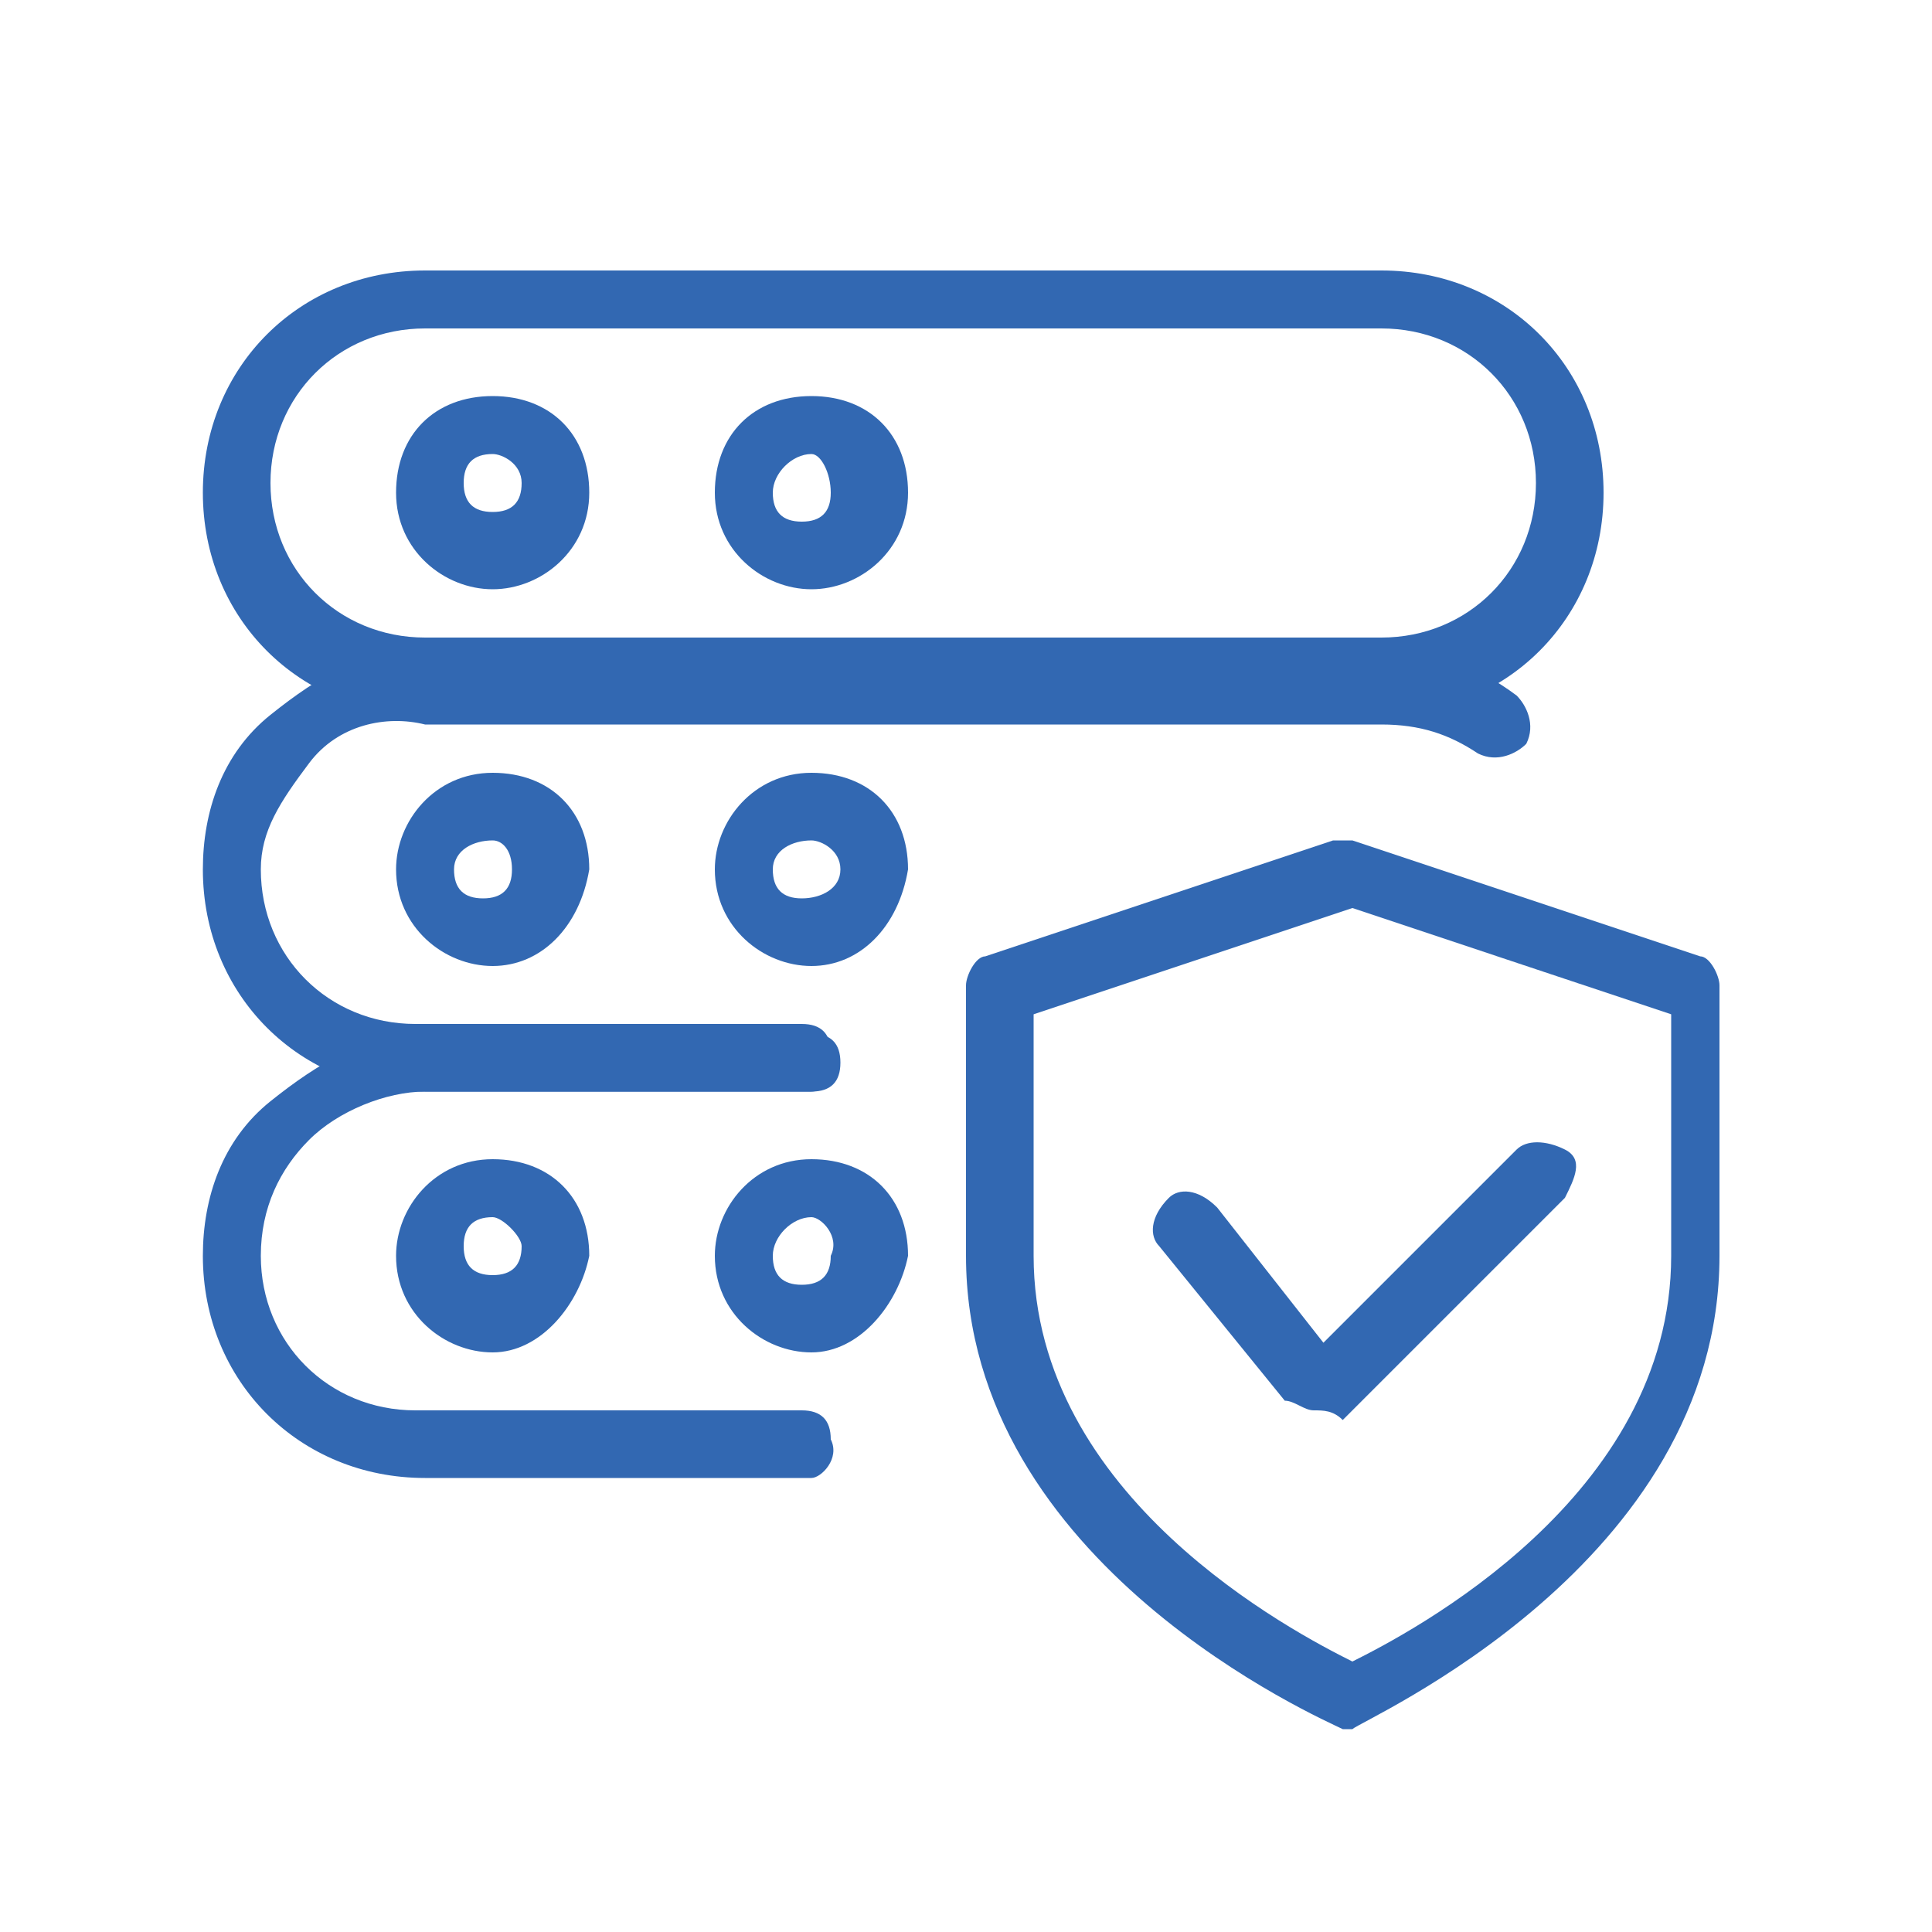
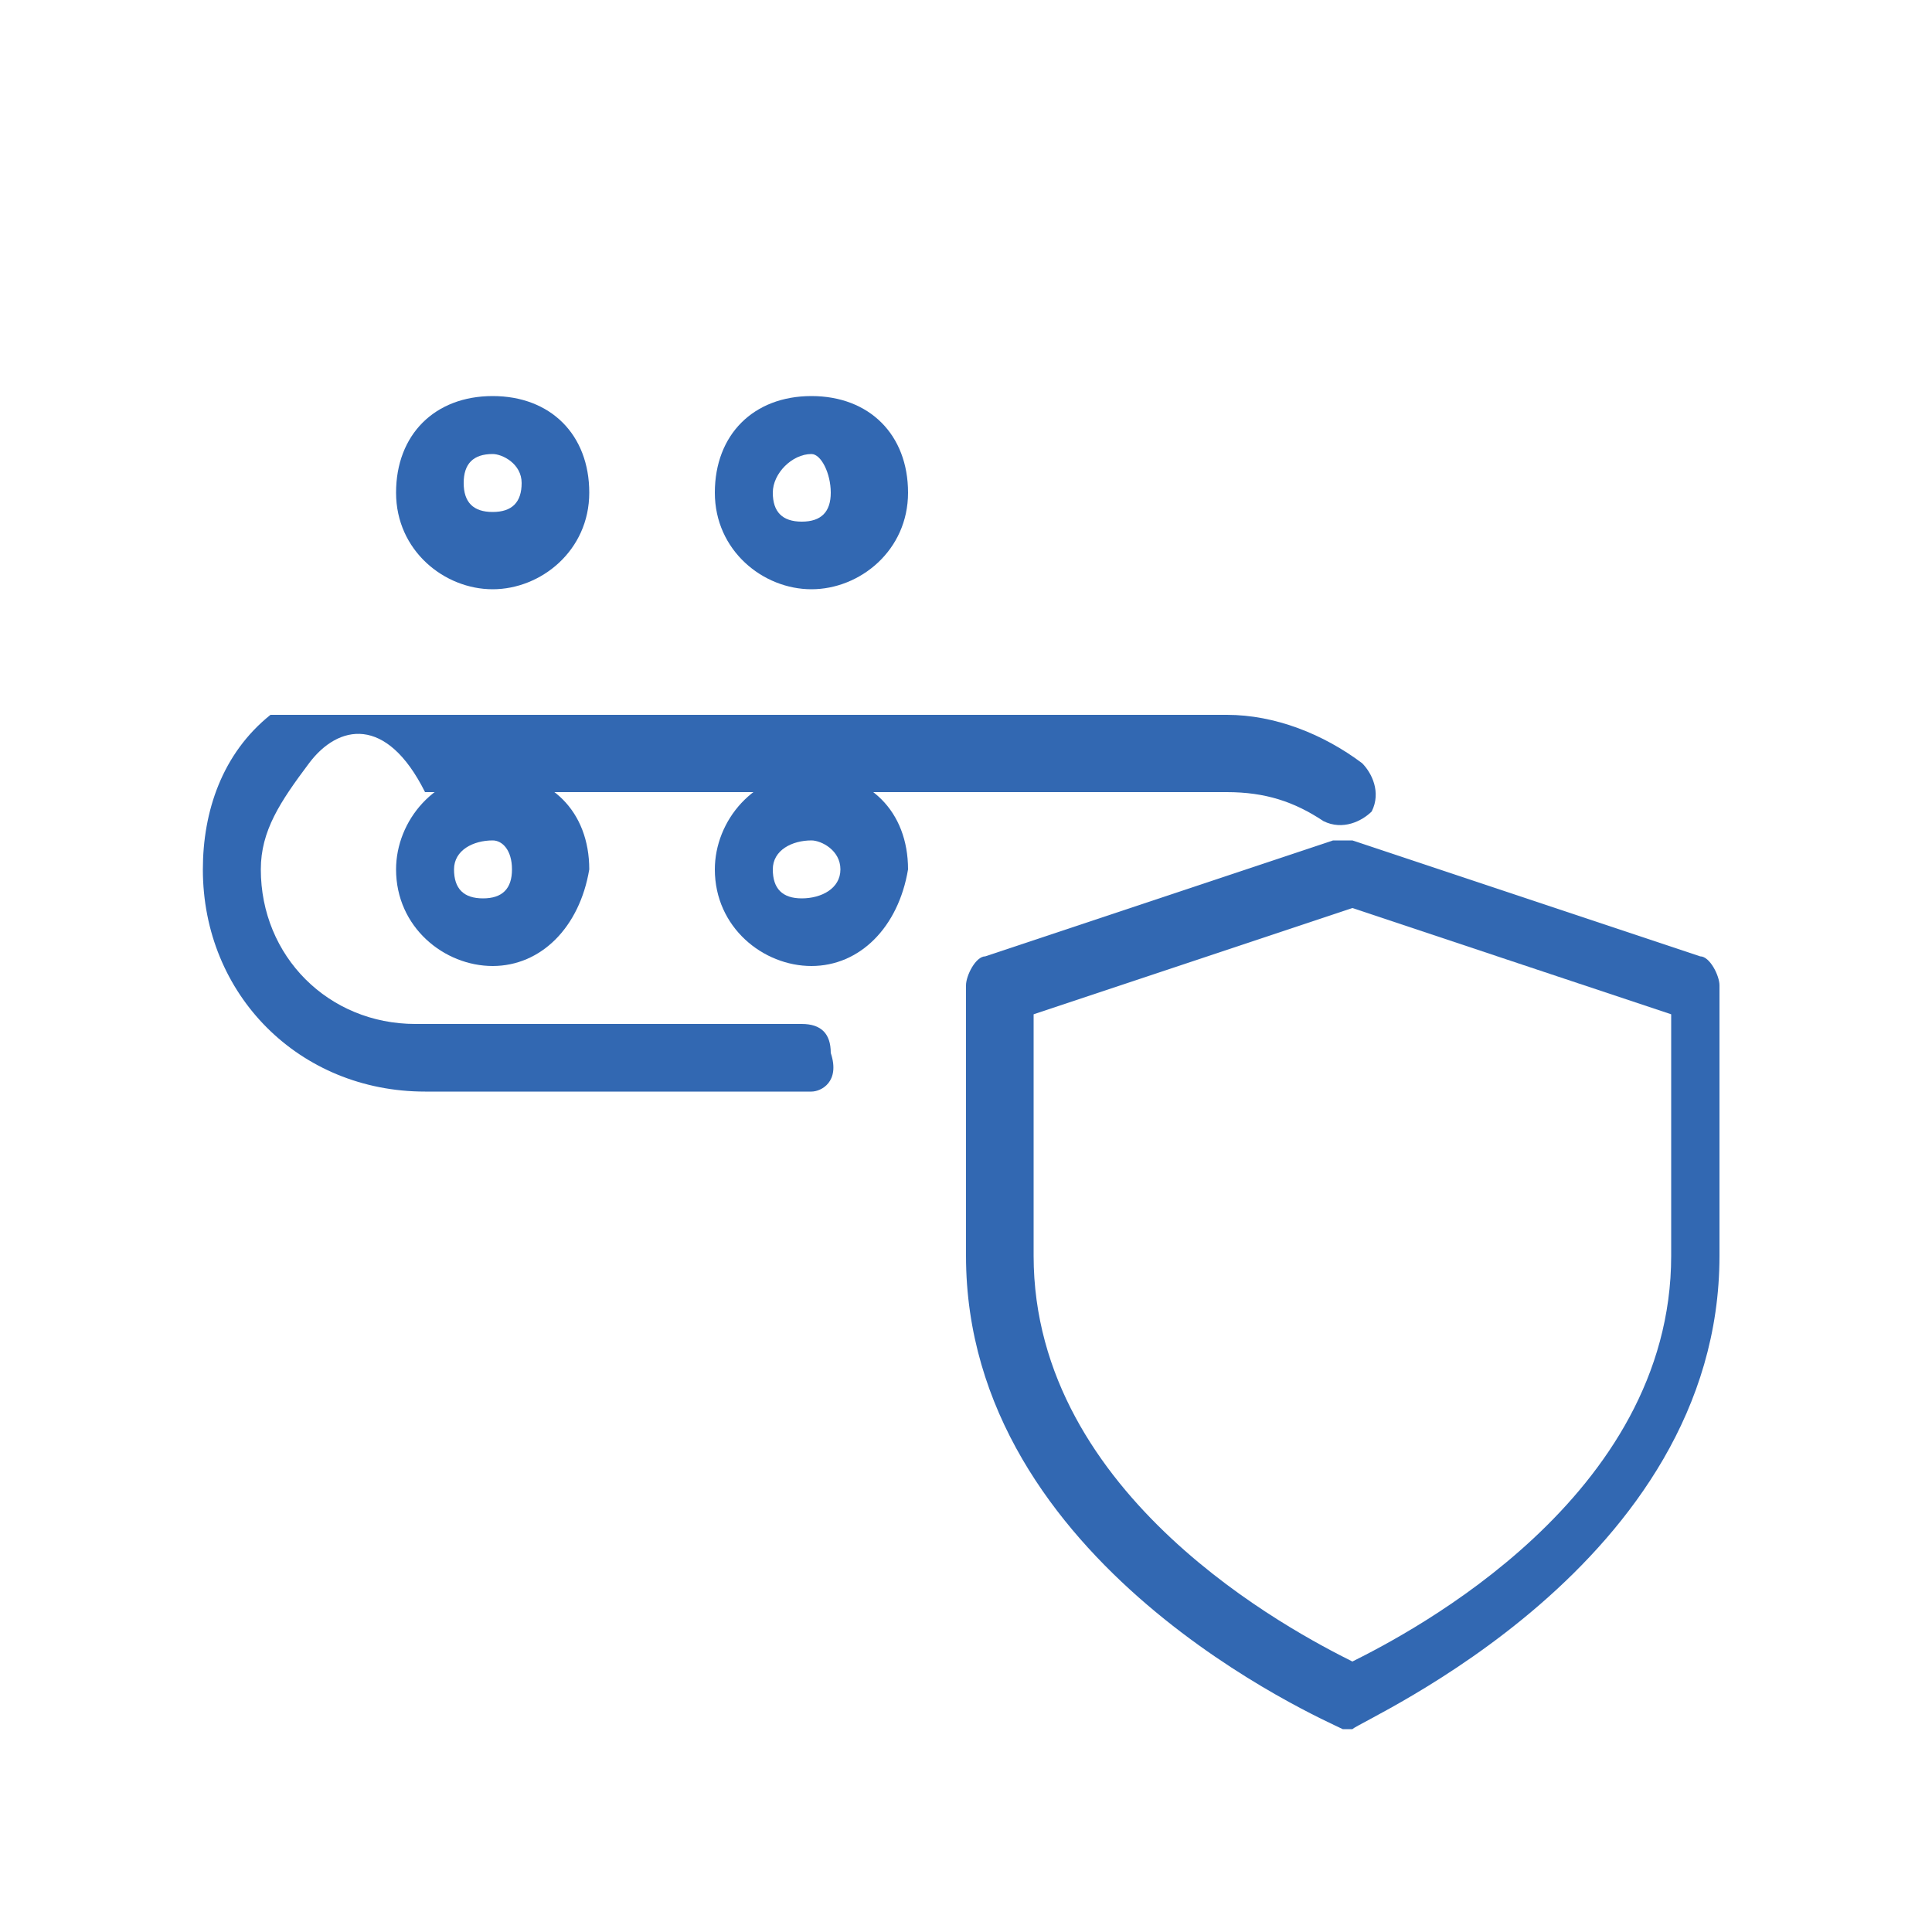
<svg xmlns="http://www.w3.org/2000/svg" version="1.1" id="Layer_1" x="0px" y="0px" viewBox="0 0 20 20" style="enable-background:new 0 0 20 20;" xml:space="preserve">
  <style type="text/css">
	.st0{fill:#3268B2;}
</style>
  <path class="st0" d="M14,17.9c0,0-0.1,0-0.1,0C13.7,17.8,10,16.2,10,13v-2.8c0-0.1,0.1-0.3,0.2-0.3l3.6-1.2c0.1,0,0.1,0,0.2,0  l3.6,1.2c0.1,0,0.2,0.2,0.2,0.3V13c0,3.2-3.7,4.8-3.8,4.9C14,17.9,14,17.9,14,17.9L14,17.9z M10.7,10.5V13c0,2.5,2.7,3.9,3.3,4.2  c0.6-0.3,3.3-1.7,3.3-4.2v-2.5L14,9.4L10.7,10.5z" />
-   <path class="st0" d="M13.6,14.6C13.6,14.6,13.6,14.6,13.6,14.6c-0.1,0-0.2-0.1-0.3-0.1l-1.3-1.6c-0.1-0.1-0.1-0.3,0.1-0.5  c0.1-0.1,0.3-0.1,0.5,0.1l1.1,1.4l2-2c0.1-0.1,0.3-0.1,0.5,0s0.1,0.3,0,0.5l-2.3,2.3C13.8,14.6,13.7,14.6,13.6,14.6L13.6,14.6z" />
-   <path class="st0" d="M14.3,7.4H4.4c-1.3,0-2.3-1-2.3-2.3s1-2.3,2.3-2.3h9.9c1.3,0,2.3,1,2.3,2.3S15.6,7.4,14.3,7.4z M4.4,3.4  c-0.9,0-1.6,0.7-1.6,1.6s0.7,1.6,1.6,1.6h9.9c0.9,0,1.6-0.7,1.6-1.6s-0.7-1.6-1.6-1.6H4.4z" />
  <path class="st0" d="M5.1,6.1c-0.5,0-1-0.4-1-1s0.4-1,1-1s1,0.4,1,1S5.6,6.1,5.1,6.1z M5.1,4.7c-0.2,0-0.3,0.1-0.3,0.3  s0.1,0.3,0.3,0.3c0.2,0,0.3-0.1,0.3-0.3S5.2,4.7,5.1,4.7z" />
  <path class="st0" d="M8.4,6.1c-0.5,0-1-0.4-1-1s0.4-1,1-1s1,0.4,1,1S8.9,6.1,8.4,6.1z M8.4,4.7C8.2,4.7,8,4.9,8,5.1s0.1,0.3,0.3,0.3  s0.3-0.1,0.3-0.3S8.5,4.7,8.4,4.7z" />
-   <path class="st0" d="M8.4,11.3h-4c-1.3,0-2.3-1-2.3-2.3c0-0.6,0.2-1.2,0.7-1.6s1-0.7,1.6-0.7h9.9c0.5,0,1,0.2,1.4,0.5  c0.1,0.1,0.2,0.3,0.1,0.5c-0.1,0.1-0.3,0.2-0.5,0.1c-0.3-0.2-0.6-0.3-1-0.3H4.4C4,7.4,3.5,7.5,3.2,7.9S2.7,8.6,2.7,9  c0,0.9,0.7,1.6,1.6,1.6h4c0.2,0,0.3,0.1,0.3,0.3C8.7,11.2,8.5,11.3,8.4,11.3z" />
+   <path class="st0" d="M8.4,11.3h-4c-1.3,0-2.3-1-2.3-2.3c0-0.6,0.2-1.2,0.7-1.6h9.9c0.5,0,1,0.2,1.4,0.5  c0.1,0.1,0.2,0.3,0.1,0.5c-0.1,0.1-0.3,0.2-0.5,0.1c-0.3-0.2-0.6-0.3-1-0.3H4.4C4,7.4,3.5,7.5,3.2,7.9S2.7,8.6,2.7,9  c0,0.9,0.7,1.6,1.6,1.6h4c0.2,0,0.3,0.1,0.3,0.3C8.7,11.2,8.5,11.3,8.4,11.3z" />
  <path class="st0" d="M5.1,10c-0.5,0-1-0.4-1-1c0-0.5,0.4-1,1-1s1,0.4,1,1C6,9.6,5.6,10,5.1,10z M5.1,8.7C4.9,8.7,4.7,8.8,4.7,9  s0.1,0.3,0.3,0.3c0.2,0,0.3-0.1,0.3-0.3S5.2,8.7,5.1,8.7z" />
  <path class="st0" d="M8.4,10c-0.5,0-1-0.4-1-1c0-0.5,0.4-1,1-1s1,0.4,1,1C9.3,9.6,8.9,10,8.4,10z M8.4,8.7C8.2,8.7,8,8.8,8,9  s0.1,0.3,0.3,0.3S8.7,9.2,8.7,9S8.5,8.7,8.4,8.7z" />
-   <path class="st0" d="M8.4,15.3h-4c-1.3,0-2.3-1-2.3-2.3c0-0.6,0.2-1.2,0.7-1.6s1-0.7,1.6-0.7h4c0.2,0,0.3,0.1,0.3,0.3  c0,0.2-0.1,0.3-0.3,0.3h-4c-0.4,0-0.9,0.2-1.2,0.5c-0.3,0.3-0.5,0.7-0.5,1.2c0,0.9,0.7,1.6,1.6,1.6h4c0.2,0,0.3,0.1,0.3,0.3  C8.7,15.1,8.5,15.3,8.4,15.3z" />
-   <path class="st0" d="M5.1,14c-0.5,0-1-0.4-1-1c0-0.5,0.4-1,1-1s1,0.4,1,1C6,13.5,5.6,14,5.1,14z M5.1,12.6c-0.2,0-0.3,0.1-0.3,0.3  c0,0.2,0.1,0.3,0.3,0.3c0.2,0,0.3-0.1,0.3-0.3C5.4,12.8,5.2,12.6,5.1,12.6z" />
-   <path class="st0" d="M8.4,14c-0.5,0-1-0.4-1-1c0-0.5,0.4-1,1-1s1,0.4,1,1C9.3,13.5,8.9,14,8.4,14z M8.4,12.6C8.2,12.6,8,12.8,8,13  c0,0.2,0.1,0.3,0.3,0.3s0.3-0.1,0.3-0.3C8.7,12.8,8.5,12.6,8.4,12.6z" />
</svg>